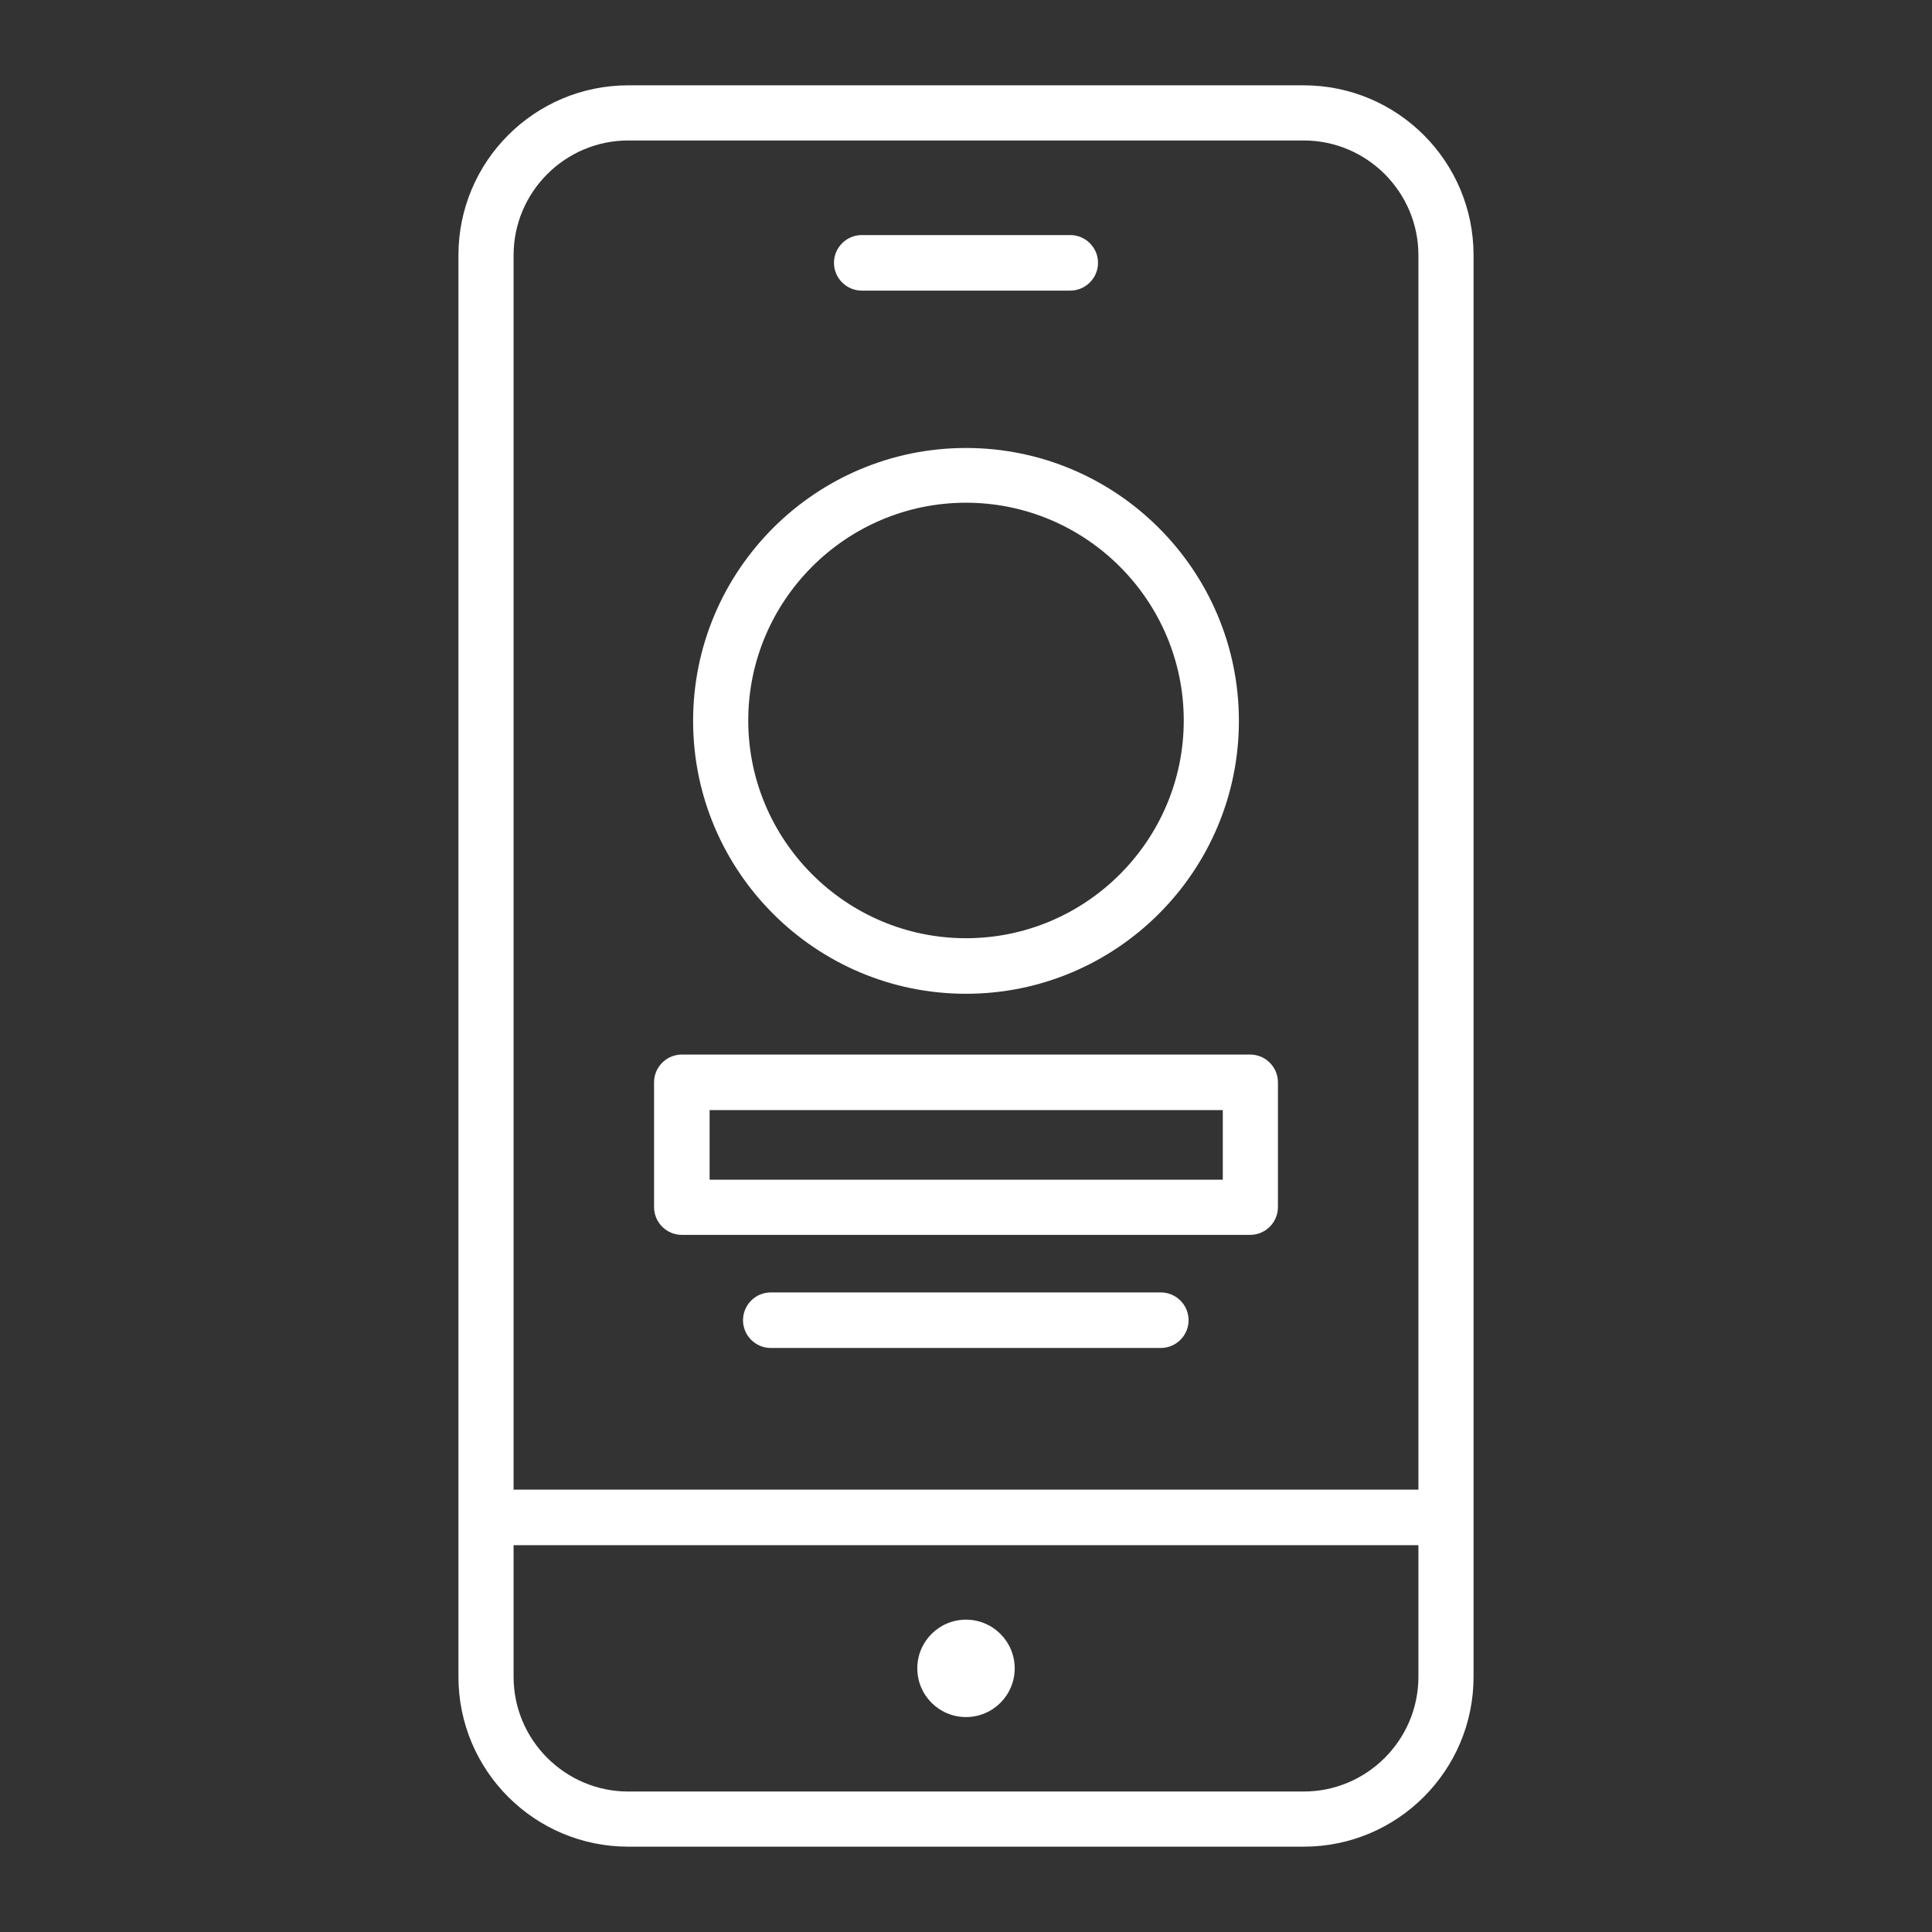
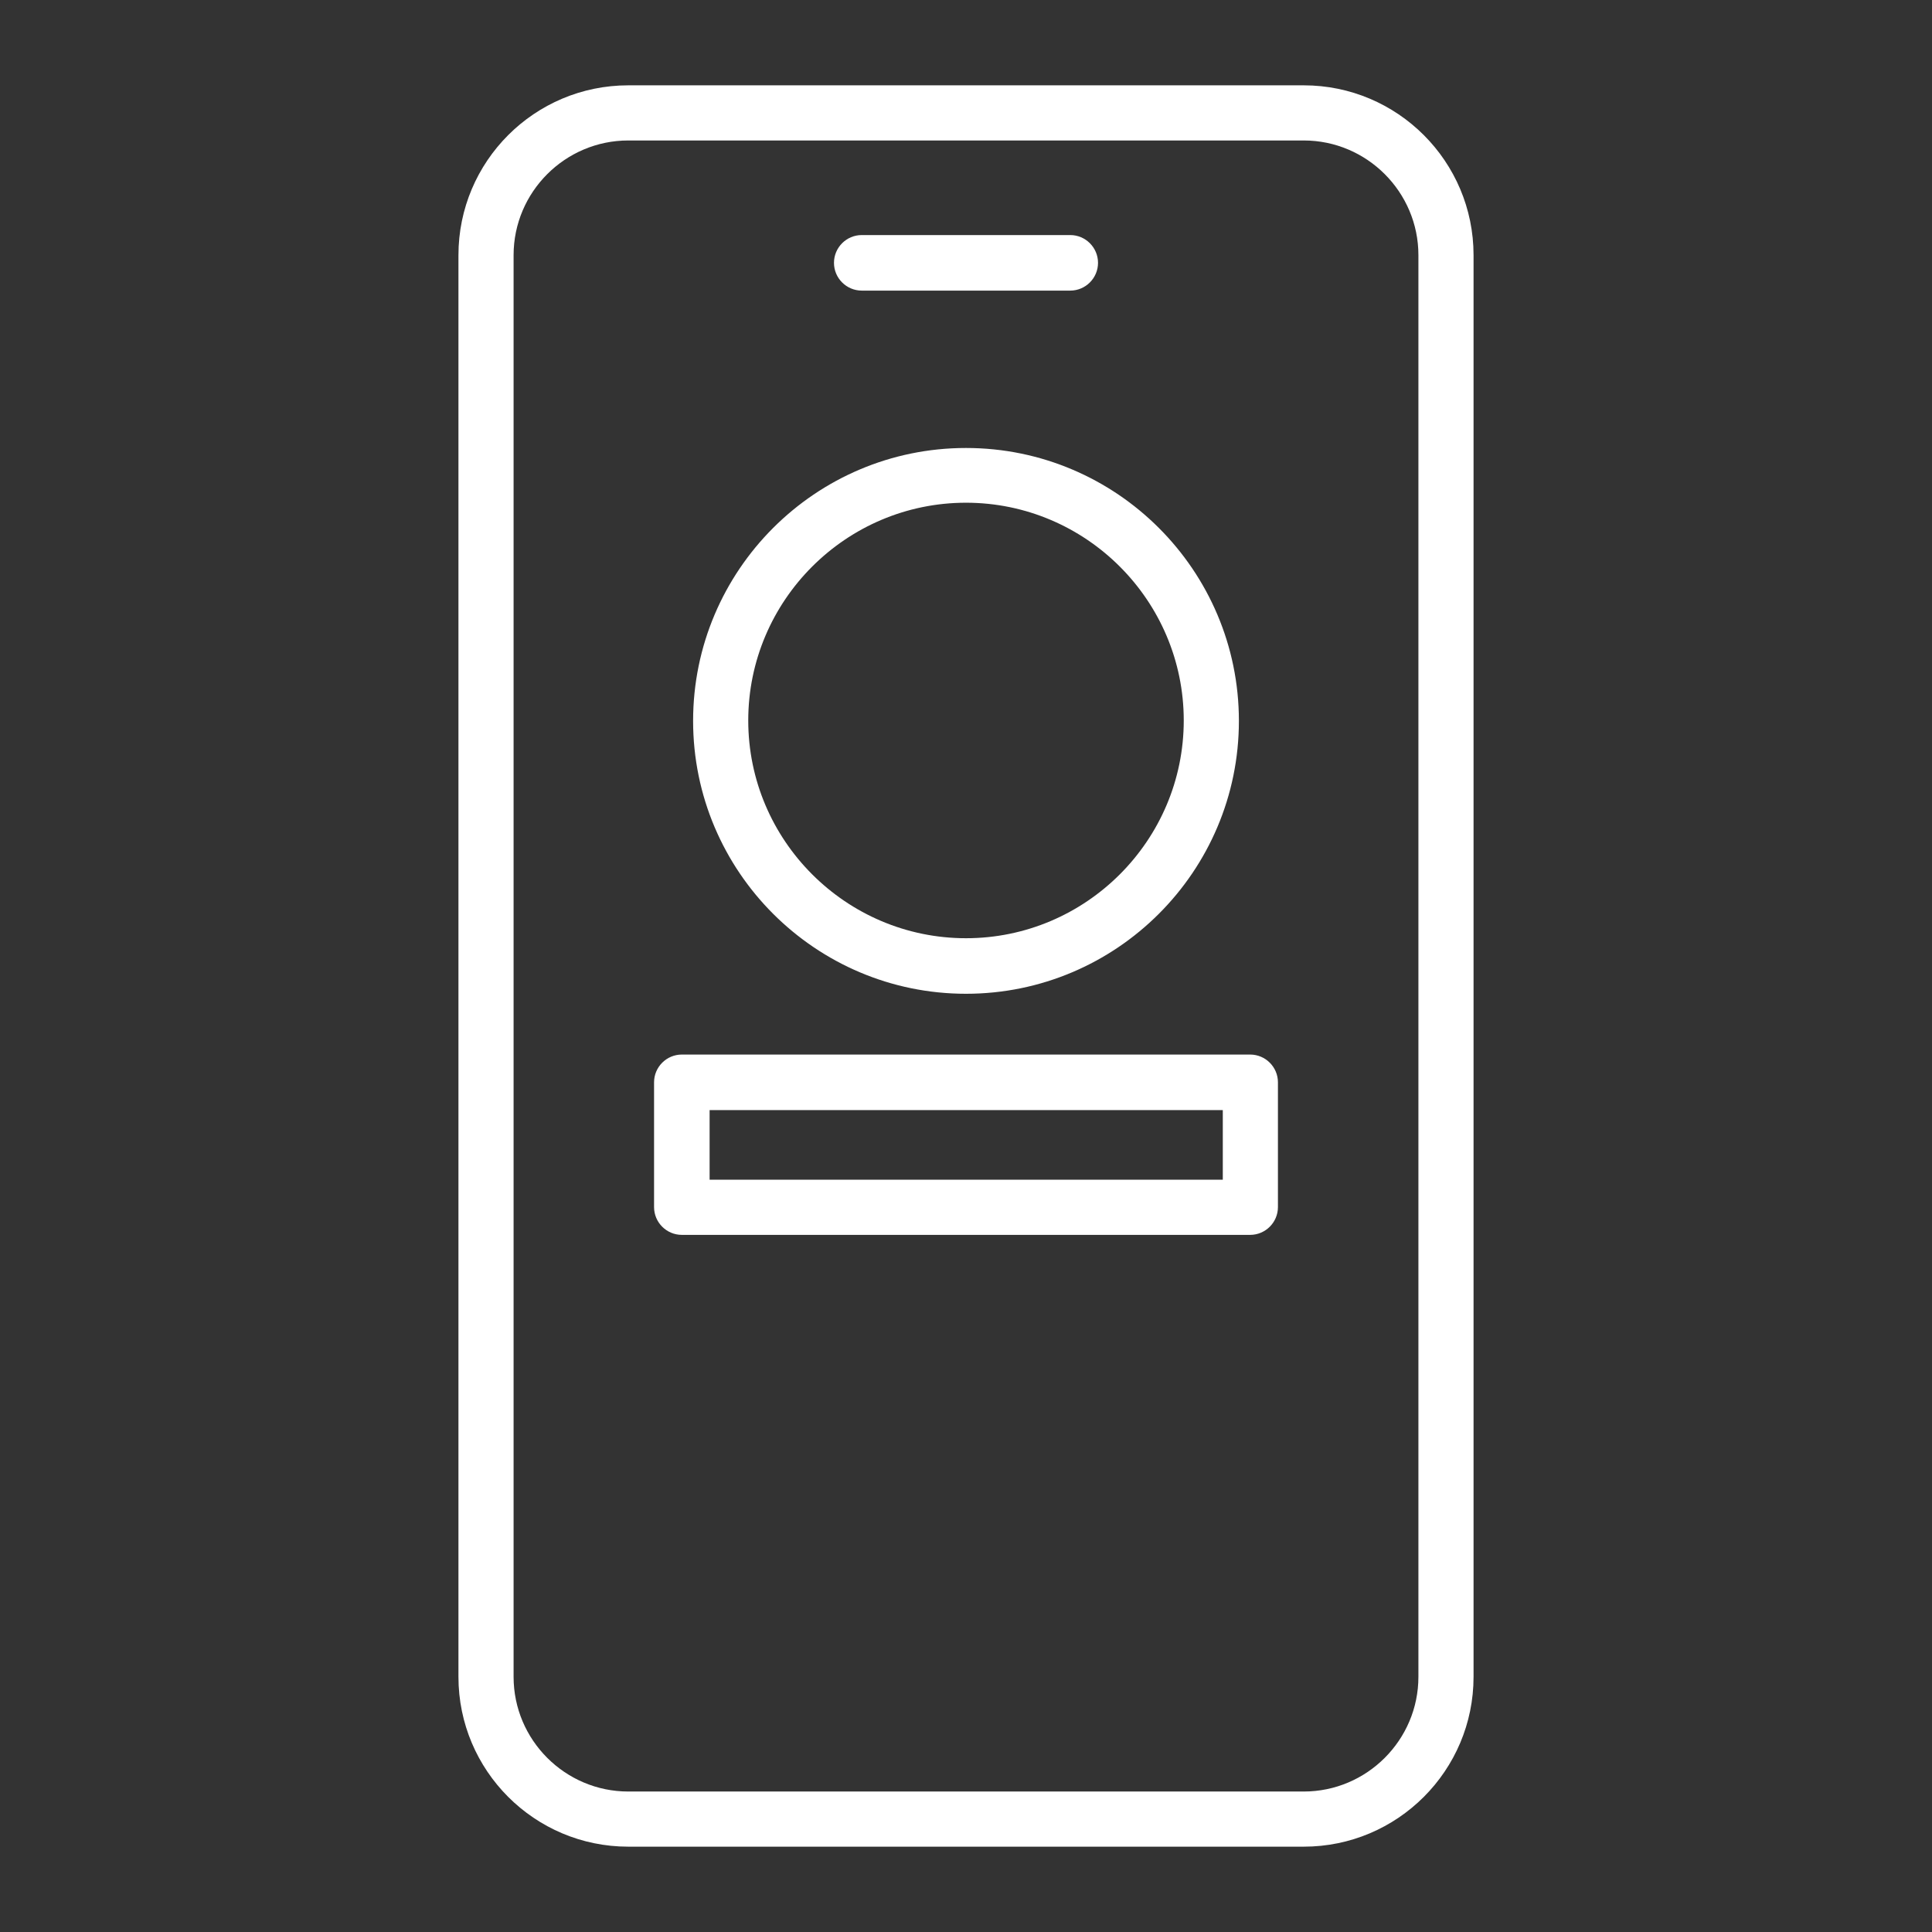
<svg xmlns="http://www.w3.org/2000/svg" id="Layer_1" data-name="Layer 1" viewBox="0 0 48 48">
  <rect x="0" y="0" width="48" height="48" fill="#333333" stroke="none" />
  <defs>
    <style>
      .cls-1 {
        fill: #fff;
      }
    </style>
  </defs>
  <g id="_9" data-name="9">
    <path class="cls-1" d="M24,24.69c-3.74,0-6.78-3.04-6.78-6.78s3.04-6.78,6.78-6.78,6.78,3.04,6.78,6.78-3.04,6.78-6.78,6.78ZM24,12.49c-2.98,0-5.41,2.43-5.41,5.41s2.43,5.41,5.41,5.41,5.41-2.43,5.41-5.41-2.43-5.41-5.41-5.41Z" />
-     <circle class="cls-1" cx="24" cy="41.45" r="1.21" />
    <path class="cls-1" d="M32.39,45.88H15.61c-2.33,0-4.22-1.89-4.22-4.22V6.34c0-2.33,1.89-4.22,4.22-4.22h16.78c2.33,0,4.22,1.89,4.22,4.22v35.32c0,2.33-1.89,4.22-4.22,4.22ZM15.61,3.49c-1.57,0-2.85,1.28-2.85,2.85v35.32c0,1.57,1.28,2.85,2.85,2.85h16.78c1.57,0,2.85-1.28,2.85-2.85V6.34c0-1.57-1.28-2.85-2.85-2.85H15.61Z" />
    <path class="cls-1" d="M26.59,7.22h-5.18c-.38,0-.69-.31-.69-.69s.31-.69.69-.69h5.18c.38,0,.69.31.69.69s-.31.69-.69.69Z" />
-     <path class="cls-1" d="M35.68,38.39H12.32c-.38,0-.69-.31-.69-.69s.31-.69.69-.69h23.36c.38,0,.69.31.69.69s-.31.69-.69.69Z" />
    <path class="cls-1" d="M31.06,30.68h-14.12c-.38,0-.69-.31-.69-.69v-3.1c0-.38.31-.69.69-.69h14.12c.38,0,.69.31.69.69v3.1c0,.38-.31.69-.69.69ZM17.63,29.31h12.75v-1.73h-12.75v1.73Z" />
-     <path class="cls-1" d="M28.84,33.49h-9.69c-.38,0-.69-.31-.69-.69s.31-.69.69-.69h9.69c.38,0,.69.31.69.69s-.31.69-.69.69Z" />
  </g>
</svg>